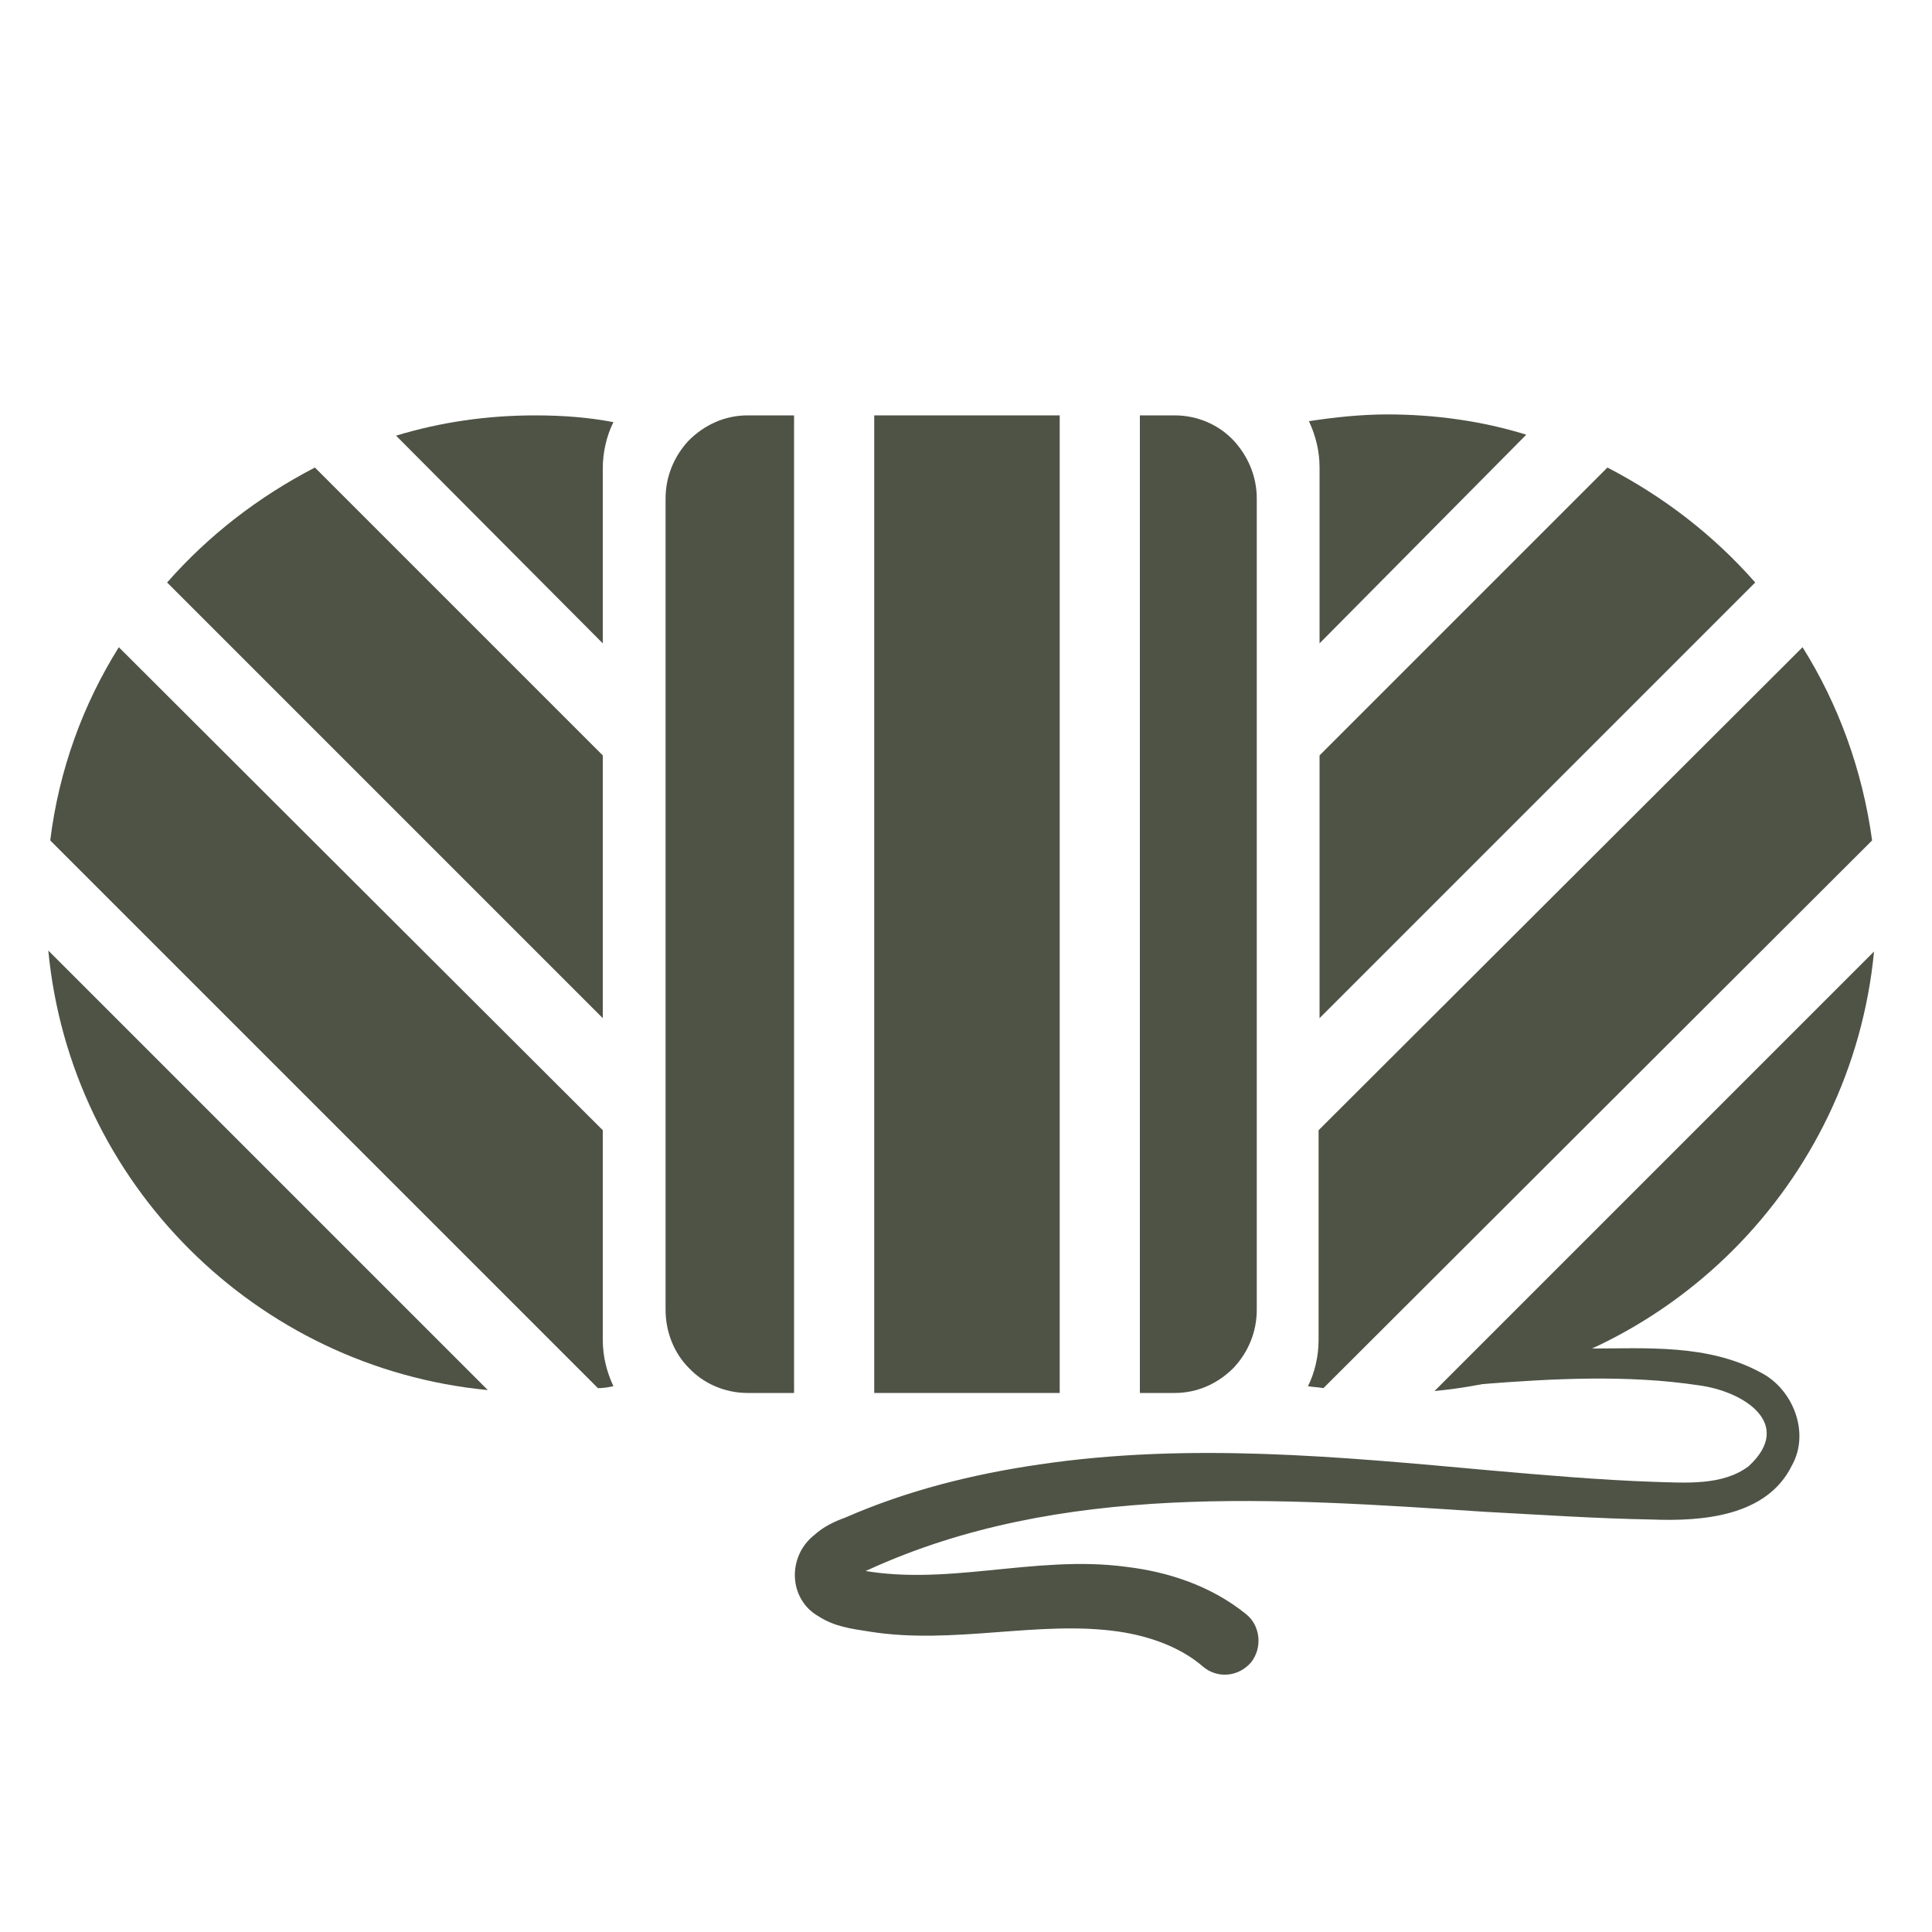
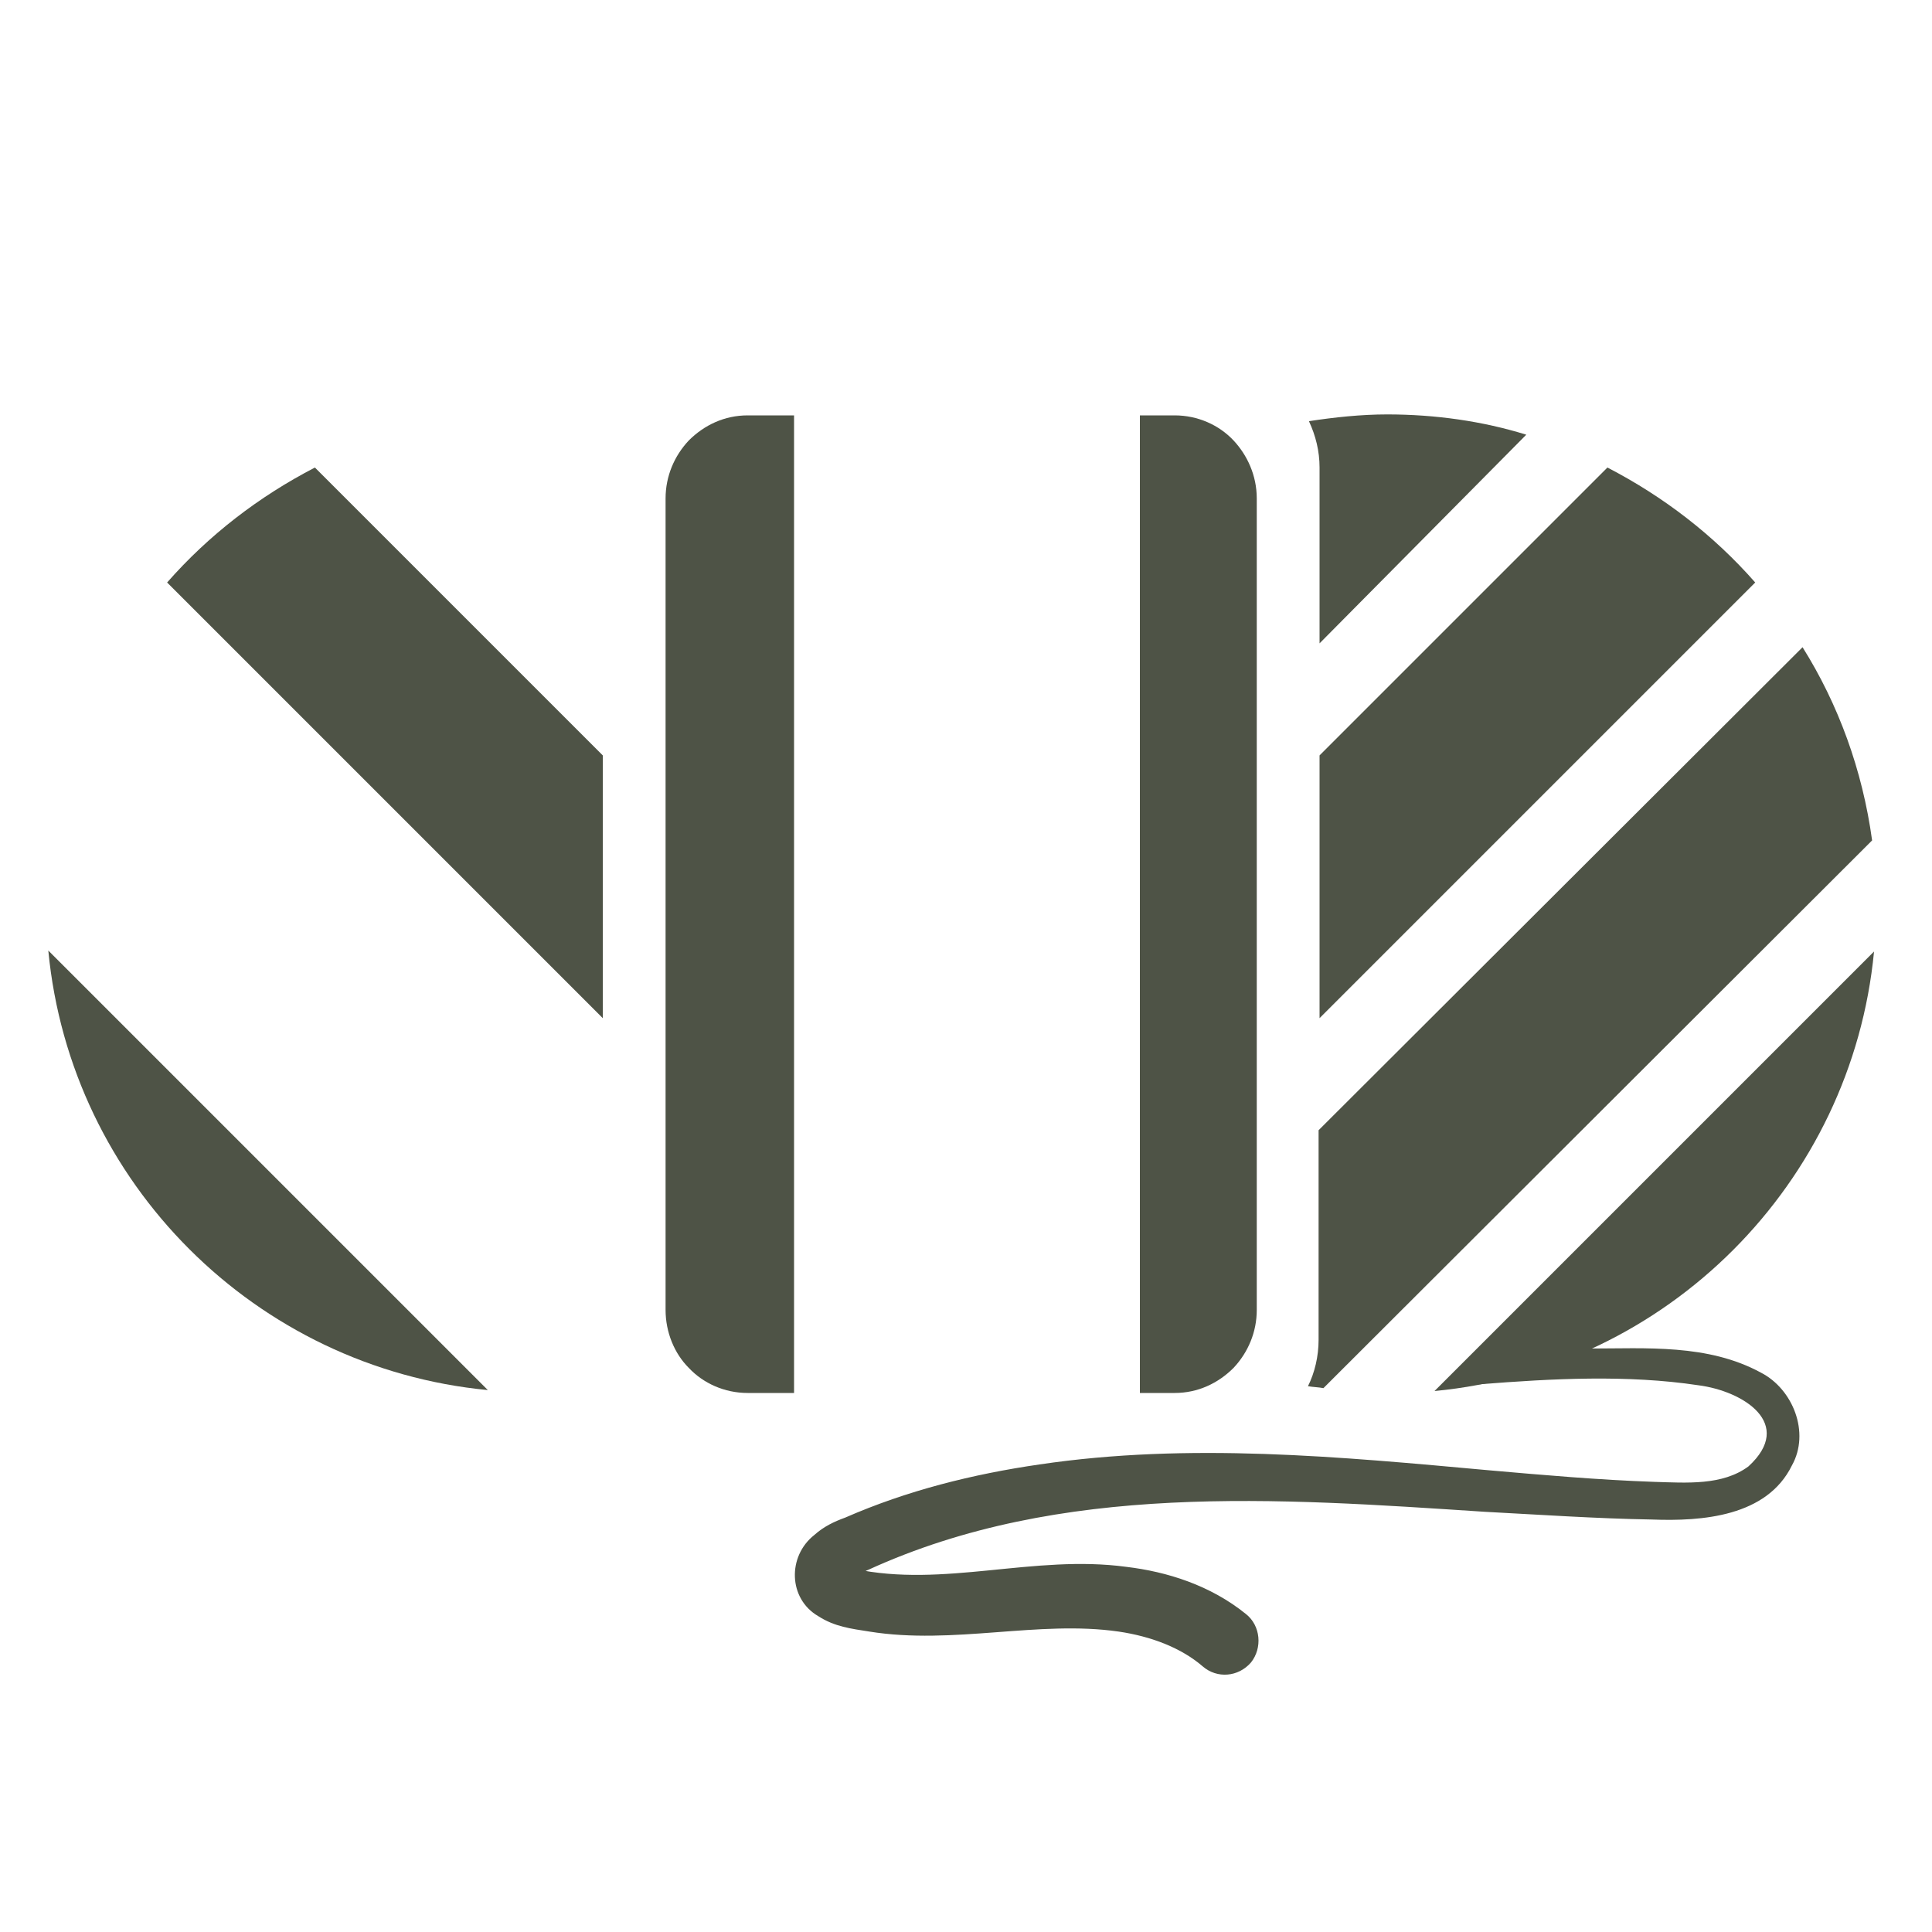
<svg xmlns="http://www.w3.org/2000/svg" version="1.1" id="Layer_1" x="0px" y="0px" viewBox="0 0 200 200" style="enable-background:new 0 0 200 200;" xml:space="preserve">
  <style type="text/css">
	.st0{fill:#4E5346;}
</style>
  <g>
    <path class="st0" d="M62.4,78.2v27.2L17.3,60.3c4.3-4.9,9.5-8.9,15.3-11.9L62.4,78.2z" />
  </g>
  <g>
-     <path class="st0" d="M63.5,43.7c-0.7,1.4-1.1,3.1-1.1,4.8v18.1L41,45.1c4.6-1.4,9.4-2.1,14.4-2.1C58.2,43,60.9,43.2,63.5,43.7z" />
-   </g>
+     </g>
  <g>
-     <path class="st0" d="M63.5,143.5c-0.5,0.1-1,0.2-1.6,0.2L5.2,87c0.9-7.3,3.4-14.1,7.1-20L62.4,117v21.7   C62.4,140.4,62.8,142,63.5,143.5z" />
-   </g>
+     </g>
  <g>
    <path class="st0" d="M50.5,143.9c-24-2.3-43.2-21.4-45.5-45.5L50.5,143.9z" />
  </g>
  <g>
    <path class="st0" d="M136.6,66.6V48.4c0-1.7-0.4-3.3-1.1-4.8c2.6-0.4,5.4-0.7,8.1-0.7c5,0,9.9,0.7,14.4,2.1L136.6,66.6z" />
  </g>
  <g>
    <path class="st0" d="M193.8,87L137,143.7c-0.5-0.1-1-0.1-1.6-0.2c0.7-1.4,1.1-3.1,1.1-4.8V117L186.6,67   C190.3,72.9,192.8,79.7,193.8,87z" />
  </g>
  <g>
    <path class="st0" d="M181.7,60.3l-45.1,45.1V78.2l29.8-29.8C172.2,51.4,177.4,55.4,181.7,60.3z" />
  </g>
  <g>
    <path class="st0" d="M194,98.5c-2.3,24-21.4,43.2-45.5,45.5L194,98.5z" />
  </g>
  <g>
    <path class="st0" d="M130.1,51.6v84c0,2.3-0.9,4.4-2.4,6c-1.6,1.6-3.7,2.6-6.1,2.6h-3.6V43h3.6c2.4,0,4.6,1,6.1,2.6   C129.1,47.1,130.1,49.2,130.1,51.6z" />
  </g>
  <g>
-     <rect x="90.5" y="43" class="st0" width="19.2" height="101.2" />
-   </g>
+     </g>
  <g>
    <path class="st0" d="M82.2,43v101.2h-4.8c-2.4,0-4.6-1-6.1-2.6c-1.5-1.5-2.4-3.7-2.4-6v-84c0-2.3,0.9-4.4,2.4-6   c1.6-1.6,3.7-2.6,6.1-2.6H82.2z" />
  </g>
  <g>
    <path class="st0" d="M152.9,140.4c3.8-0.4,7.7-0.7,11.6-0.8c5.9,0,12.3-0.5,17.8,2.5c3.3,1.7,5.1,6.2,3.2,9.6   c-2.6,5.3-9.3,5.8-14.5,5.6c-5.8-0.1-11.6-0.5-17.3-0.8c-21.4-1.4-43.9-3.1-63.8,6c-0.5,0.2-1.4,0.6-1.7,1c-0.2,0.1-0.1,0.2-0.1,0   c0.1-0.2,0.1-0.6,0-0.9c-0.1-0.3-0.3-0.4-0.2-0.4c0.1,0,0.3,0.1,0.5,0.2c9.3,2,18.6-1.5,28.2-0.2c4.2,0.5,8.7,1.9,12.4,4.9   c1.5,1.2,1.7,3.5,0.5,5c-1.3,1.5-3.5,1.7-5,0.4c-2.2-1.9-5.3-3.1-8.7-3.6c-8.3-1.2-17.1,1.4-25.8,0c-1.9-0.3-3.6-0.5-5.3-1.6   c-3.1-1.8-3.2-6.2-0.4-8.4c1-0.9,2.1-1.4,3.2-1.8c6.4-2.8,13.2-4.5,20.1-5.5c15.5-2.3,31.1-0.8,46.5,0.6c5.7,0.5,11.4,1,17.1,1.2   c3.4,0.1,7.1,0.4,9.8-1.6c4.8-4.4-0.5-7.8-5.2-8.4c-7.3-1.1-15.1-0.7-22.6-0.1C151.4,143.3,151.1,140.6,152.9,140.4L152.9,140.4z" />
  </g>
</svg>